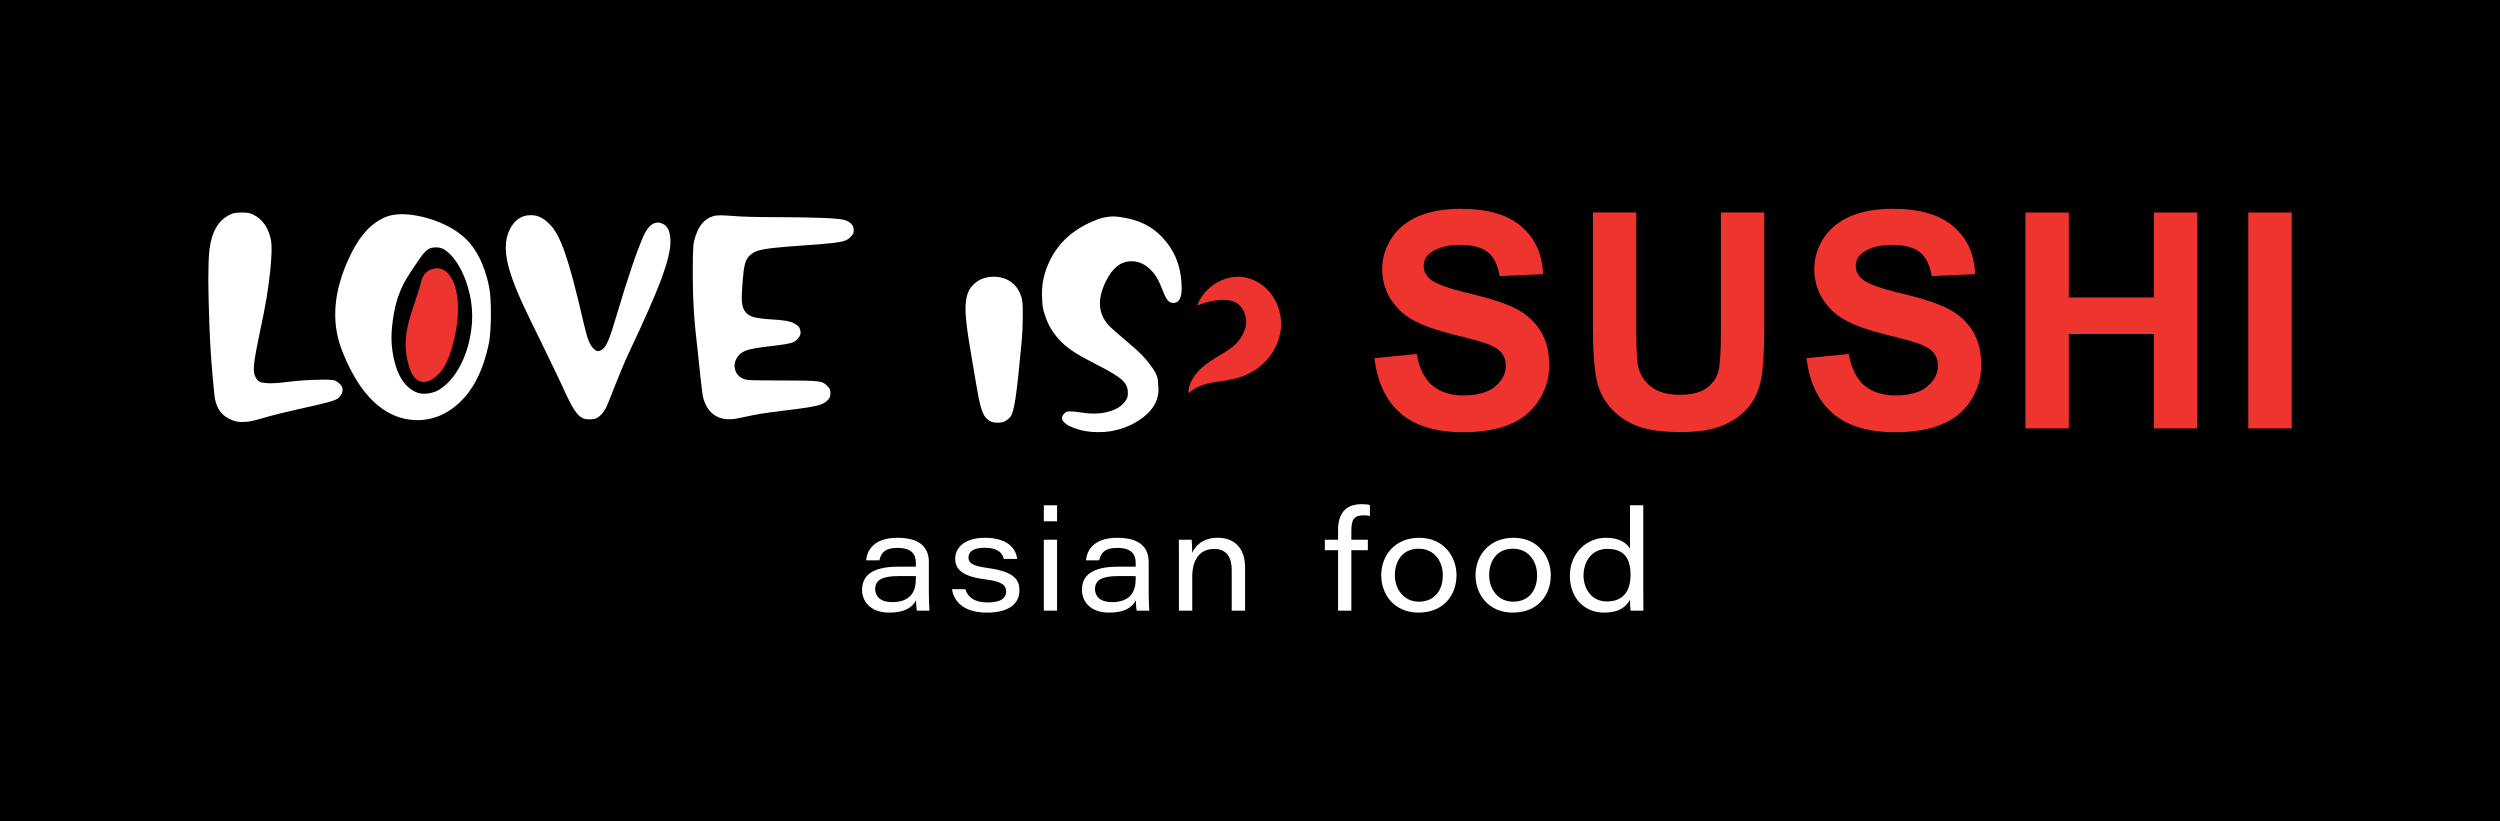
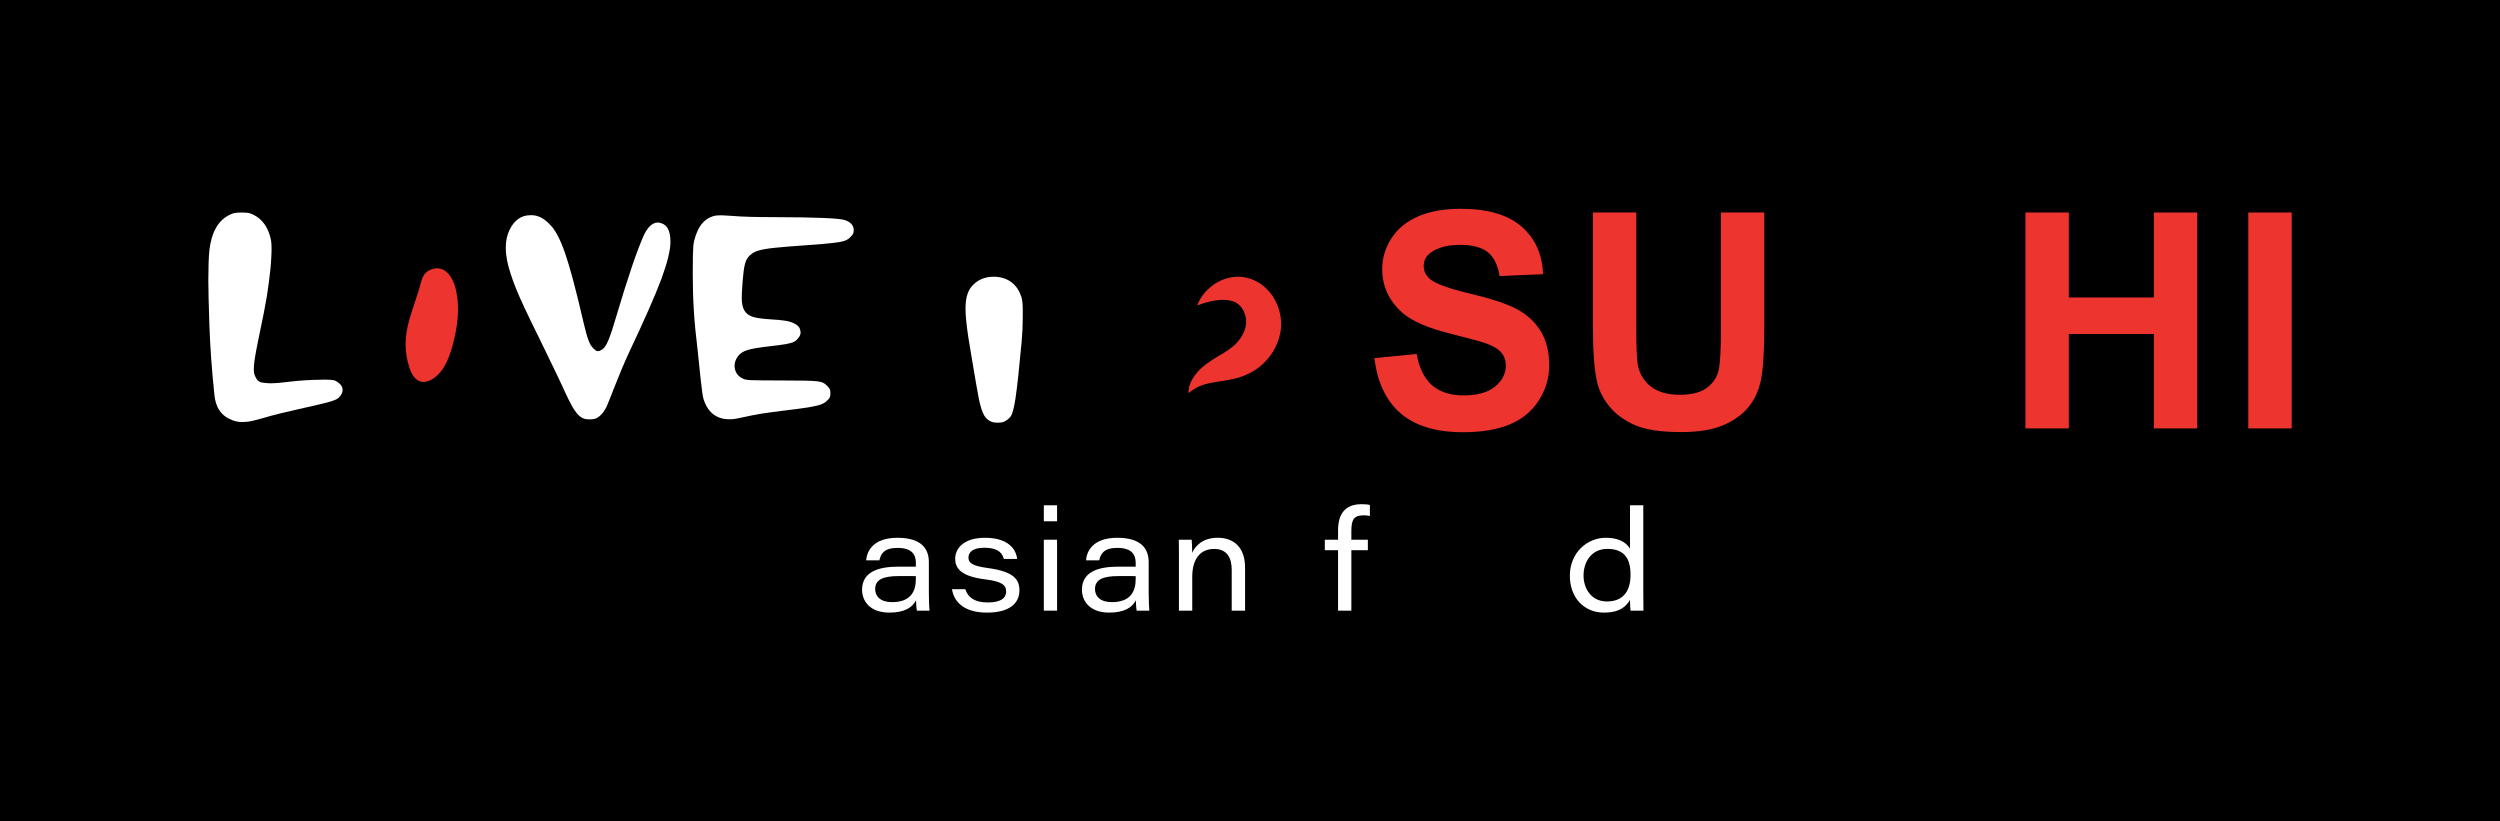
<svg xmlns="http://www.w3.org/2000/svg" width="70" height="23" viewBox="0 0 70 23" fill="none">
  <rect width="70" height="23" fill="black" />
  <path d="M38.485 10.027L39.667 9.912C39.738 10.31 39.883 10.603 40.1 10.79C40.318 10.977 40.611 11.071 40.98 11.071C41.372 11.071 41.667 10.988 41.865 10.821C42.063 10.655 42.163 10.46 42.163 10.238C42.163 10.095 42.121 9.973 42.037 9.873C41.954 9.772 41.808 9.685 41.6 9.611C41.458 9.561 41.134 9.473 40.627 9.347C39.976 9.185 39.519 8.985 39.257 8.749C38.887 8.416 38.702 8.011 38.702 7.532C38.702 7.225 38.789 6.937 38.963 6.669C39.137 6.4 39.387 6.196 39.714 6.056C40.041 5.916 40.436 5.846 40.898 5.846C41.654 5.846 42.222 6.012 42.604 6.345C42.986 6.677 43.186 7.121 43.205 7.677L41.99 7.73C41.938 7.42 41.827 7.196 41.656 7.06C41.485 6.924 41.228 6.856 40.886 6.856C40.533 6.856 40.257 6.929 40.057 7.075C39.928 7.168 39.864 7.293 39.864 7.45C39.864 7.593 39.924 7.715 40.045 7.817C40.198 7.946 40.57 8.081 41.161 8.221C41.752 8.361 42.189 8.506 42.472 8.656C42.756 8.806 42.977 9.011 43.138 9.271C43.298 9.53 43.378 9.851 43.378 10.233C43.378 10.58 43.282 10.904 43.09 11.207C42.899 11.509 42.628 11.734 42.278 11.881C41.927 12.028 41.491 12.102 40.968 12.102C40.207 12.102 39.623 11.925 39.215 11.572C38.808 11.218 38.564 10.704 38.485 10.027Z" fill="#EE342E" />
  <path d="M44.602 5.949H45.816V9.223C45.816 9.743 45.832 10.08 45.862 10.234C45.914 10.481 46.038 10.68 46.233 10.83C46.429 10.979 46.696 11.054 47.036 11.054C47.38 11.054 47.64 10.984 47.816 10.842C47.991 10.7 48.096 10.527 48.132 10.32C48.167 10.114 48.185 9.772 48.185 9.294V5.949H49.4V9.124C49.4 9.85 49.367 10.363 49.301 10.663C49.236 10.962 49.115 11.215 48.938 11.421C48.762 11.627 48.526 11.792 48.23 11.914C47.934 12.037 47.549 12.098 47.073 12.098C46.498 12.098 46.062 12.031 45.765 11.898C45.468 11.764 45.234 11.591 45.061 11.378C44.889 11.165 44.775 10.942 44.721 10.708C44.641 10.362 44.602 9.85 44.602 9.174V5.949Z" fill="#EE342E" />
-   <path d="M50.583 10.027L51.765 9.912C51.836 10.31 51.981 10.603 52.198 10.79C52.416 10.977 52.709 11.071 53.079 11.071C53.47 11.071 53.765 10.988 53.963 10.821C54.162 10.655 54.261 10.46 54.261 10.238C54.261 10.095 54.219 9.973 54.136 9.873C54.052 9.772 53.906 9.685 53.698 9.611C53.556 9.561 53.232 9.473 52.726 9.347C52.074 9.185 51.617 8.985 51.355 8.749C50.985 8.416 50.8 8.011 50.8 7.532C50.8 7.225 50.887 6.937 51.061 6.669C51.235 6.4 51.485 6.196 51.812 6.056C52.139 5.916 52.534 5.846 52.996 5.846C53.752 5.846 54.32 6.012 54.702 6.345C55.084 6.677 55.284 7.121 55.303 7.677L54.088 7.73C54.036 7.42 53.925 7.196 53.754 7.06C53.583 6.924 53.326 6.856 52.984 6.856C52.631 6.856 52.355 6.929 52.155 7.075C52.026 7.168 51.962 7.293 51.962 7.45C51.962 7.593 52.022 7.715 52.143 7.817C52.296 7.946 52.668 8.081 53.259 8.221C53.85 8.361 54.287 8.506 54.571 8.656C54.854 8.806 55.075 9.011 55.236 9.271C55.396 9.53 55.476 9.851 55.476 10.233C55.476 10.58 55.38 10.904 55.188 11.207C54.997 11.509 54.726 11.734 54.376 11.881C54.025 12.028 53.589 12.102 53.066 12.102C52.306 12.102 51.721 11.925 51.314 11.572C50.906 11.218 50.662 10.704 50.583 10.027Z" fill="#EE342E" />
  <path d="M56.712 11.995V5.95H57.927V8.329H60.308V5.95H61.523V11.995H60.308V9.352H57.927V11.995H56.712Z" fill="#EE342E" />
  <path d="M62.952 5.95H64.167V11.995H62.952V5.95Z" fill="#EE342E" />
  <path d="M33.524 8.554C33.609 8.309 33.786 8.102 34.019 7.944C34.251 7.797 34.571 7.695 34.912 7.777C35.622 7.949 36.007 8.739 35.828 9.413C35.742 9.743 35.556 10.022 35.321 10.225C35.086 10.434 34.787 10.555 34.544 10.607C34.052 10.726 33.672 10.672 33.28 11.008C33.265 10.741 33.445 10.486 33.64 10.303C33.848 10.123 34.075 9.995 34.26 9.884C34.45 9.768 34.575 9.672 34.673 9.55C34.773 9.429 34.842 9.296 34.872 9.172C34.935 8.946 34.853 8.649 34.659 8.509C34.45 8.341 33.984 8.364 33.524 8.554Z" fill="#EE342E" />
-   <path d="M12.231 10.947C12.496 10.809 12.719 10.565 12.899 10.216C13.078 9.866 13.184 9.469 13.217 9.023C13.22 8.97 13.221 8.919 13.221 8.87C13.221 8.562 13.172 8.255 13.073 7.949C12.955 7.592 12.796 7.312 12.596 7.111C12.525 7.043 12.461 6.995 12.403 6.967C12.346 6.94 12.281 6.926 12.21 6.926C12.145 6.926 12.09 6.934 12.048 6.951C12.005 6.967 11.96 6.997 11.91 7.042C11.875 7.075 11.816 7.149 11.733 7.266C11.652 7.383 11.568 7.508 11.483 7.64C11.398 7.772 11.335 7.878 11.294 7.958C11.168 8.214 11.081 8.479 11.033 8.752C10.985 9.026 10.961 9.261 10.961 9.456C10.961 9.558 10.967 9.656 10.978 9.749C11.063 10.432 11.299 10.848 11.688 10.996C11.743 11.015 11.806 11.025 11.877 11.025C11.902 11.025 11.927 11.023 11.951 11.021C12.053 11.01 12.146 10.985 12.231 10.947ZM11.36 11.731C10.428 11.544 9.883 10.61 9.567 9.79C9.242 8.943 9.386 8.075 9.753 7.268C10.008 6.693 10.321 6.312 10.694 6.125C11.065 5.918 11.586 6 11.978 6.111C12.397 6.23 12.854 6.459 13.144 6.794C13.447 7.144 13.616 7.62 13.702 8.069C13.732 8.251 13.746 8.496 13.745 8.804C13.743 9.112 13.729 9.359 13.702 9.543C13.505 10.575 13.069 11.262 12.395 11.603C12.165 11.71 11.929 11.764 11.688 11.764C11.579 11.764 11.469 11.753 11.36 11.731Z" fill="white" />
  <path d="M6.503 11.764C6.199 11.651 6.032 11.41 6.002 11.041C5.931 10.362 5.885 9.726 5.864 9.134C5.844 8.543 5.833 8.112 5.833 7.842C5.833 7.49 5.843 7.214 5.862 7.013C5.922 6.49 6.118 6.154 6.45 6.006C6.493 5.984 6.538 5.969 6.581 5.962C6.625 5.955 6.688 5.951 6.77 5.951C6.858 5.951 6.922 5.956 6.963 5.964C7.004 5.972 7.053 5.99 7.107 6.018C7.359 6.147 7.519 6.382 7.588 6.723C7.599 6.784 7.604 6.865 7.604 6.967C7.604 7.039 7.602 7.119 7.596 7.206C7.585 7.429 7.562 7.668 7.526 7.921C7.507 8.064 7.488 8.195 7.469 8.315C7.449 8.435 7.421 8.587 7.385 8.771C7.347 8.956 7.295 9.214 7.226 9.547C7.18 9.773 7.148 9.942 7.132 10.055C7.116 10.168 7.107 10.256 7.107 10.319V10.368C7.11 10.438 7.123 10.495 7.148 10.542C7.189 10.644 7.255 10.701 7.345 10.713C7.436 10.725 7.51 10.732 7.568 10.732C7.712 10.732 7.91 10.715 8.159 10.682C8.425 10.652 8.688 10.636 8.948 10.633C9.008 10.63 9.06 10.629 9.104 10.629C9.151 10.629 9.187 10.63 9.215 10.633C9.275 10.636 9.32 10.641 9.348 10.647C9.377 10.654 9.404 10.666 9.428 10.682C9.538 10.751 9.593 10.828 9.593 10.914C9.593 10.96 9.578 11.008 9.548 11.058C9.526 11.094 9.498 11.125 9.466 11.151C9.433 11.177 9.379 11.202 9.303 11.227C9.228 11.252 9.115 11.282 8.964 11.318C8.814 11.354 8.609 11.401 8.352 11.458C8.188 11.494 8.014 11.535 7.831 11.58C7.647 11.626 7.496 11.666 7.379 11.702C7.148 11.768 6.997 11.804 6.924 11.809C6.852 11.815 6.806 11.817 6.787 11.817C6.682 11.817 6.588 11.8 6.503 11.764Z" fill="white" />
  <path d="M16.319 11.709C16.237 11.674 16.154 11.59 16.071 11.46C15.987 11.329 15.877 11.109 15.74 10.801C15.701 10.718 15.624 10.556 15.508 10.314C15.391 10.072 15.262 9.805 15.12 9.513C14.936 9.142 14.793 8.848 14.692 8.632C14.591 8.416 14.512 8.238 14.456 8.099C14.4 7.96 14.348 7.821 14.302 7.68C14.209 7.403 14.162 7.155 14.162 6.937C14.162 6.75 14.196 6.585 14.265 6.442C14.397 6.164 14.594 6.025 14.857 6.025H14.882C15.059 6.025 15.228 6.109 15.387 6.277C15.54 6.42 15.686 6.693 15.824 7.094C15.963 7.496 16.136 8.148 16.344 9.051C16.393 9.266 16.439 9.426 16.479 9.532C16.52 9.638 16.567 9.714 16.619 9.761C16.666 9.805 16.698 9.828 16.716 9.829C16.734 9.83 16.744 9.831 16.747 9.831C16.777 9.831 16.817 9.815 16.866 9.782C16.921 9.749 16.977 9.664 17.034 9.528C17.092 9.391 17.169 9.16 17.264 8.832C17.59 7.734 17.848 6.979 18.037 6.566C18.149 6.343 18.276 6.231 18.419 6.231C18.444 6.231 18.47 6.235 18.497 6.244C18.681 6.291 18.772 6.463 18.772 6.76V6.78C18.772 7.009 18.687 7.353 18.518 7.813C18.34 8.286 18.038 8.971 17.614 9.868C17.551 10.003 17.482 10.159 17.408 10.335C17.334 10.511 17.271 10.666 17.219 10.801C17.167 10.936 17.119 11.06 17.073 11.172C17.028 11.285 16.996 11.362 16.977 11.404C16.895 11.561 16.797 11.665 16.685 11.718C16.638 11.734 16.585 11.742 16.525 11.742H16.5C16.426 11.742 16.366 11.731 16.319 11.709Z" fill="white" />
  <path d="M20.243 11.723C19.975 11.665 19.793 11.48 19.697 11.169C19.686 11.131 19.673 11.057 19.658 10.947C19.643 10.837 19.628 10.715 19.615 10.584C19.601 10.451 19.586 10.315 19.572 10.175C19.556 10.034 19.545 9.922 19.537 9.836C19.485 9.41 19.448 9.032 19.428 8.703C19.407 8.374 19.397 8.026 19.397 7.657C19.397 7.439 19.398 7.273 19.401 7.157C19.404 7.042 19.408 6.953 19.413 6.893C19.419 6.833 19.427 6.78 19.438 6.736C19.542 6.315 19.749 6.081 20.059 6.034C20.083 6.032 20.117 6.03 20.161 6.03H20.239C20.324 6.033 20.421 6.039 20.531 6.047C20.64 6.058 20.803 6.066 21.02 6.072C21.236 6.077 21.468 6.08 21.714 6.08C22.845 6.083 23.493 6.11 23.658 6.162C23.822 6.22 23.904 6.314 23.904 6.443C23.904 6.487 23.899 6.521 23.888 6.544C23.877 6.567 23.852 6.597 23.814 6.633C23.776 6.68 23.722 6.716 23.654 6.74C23.585 6.765 23.471 6.786 23.313 6.804C23.154 6.822 22.918 6.842 22.606 6.864C22.211 6.891 21.909 6.916 21.698 6.938C21.487 6.96 21.334 6.986 21.239 7.015C21.145 7.044 21.073 7.081 21.024 7.128C20.966 7.172 20.923 7.228 20.892 7.295C20.862 7.363 20.838 7.466 20.821 7.603C20.803 7.741 20.787 7.936 20.773 8.189C20.77 8.241 20.769 8.29 20.769 8.334C20.769 8.422 20.776 8.496 20.79 8.557C20.809 8.645 20.848 8.716 20.905 8.771C20.954 8.821 21.025 8.858 21.118 8.883C21.212 8.907 21.357 8.927 21.554 8.94C21.754 8.951 21.902 8.965 21.998 8.982C22.094 8.998 22.17 9.022 22.228 9.052C22.324 9.101 22.379 9.151 22.394 9.201C22.409 9.25 22.417 9.286 22.417 9.308C22.417 9.363 22.395 9.415 22.351 9.465C22.318 9.511 22.277 9.547 22.228 9.572C22.178 9.597 22.102 9.618 21.998 9.636C21.894 9.654 21.743 9.674 21.546 9.696C21.253 9.729 21.045 9.765 20.923 9.803C20.802 9.842 20.713 9.901 20.659 9.981C20.598 10.066 20.568 10.153 20.568 10.241C20.568 10.274 20.572 10.307 20.58 10.34C20.608 10.461 20.686 10.55 20.815 10.608C20.834 10.617 20.86 10.624 20.895 10.631C20.929 10.638 20.981 10.643 21.053 10.645C21.124 10.648 21.226 10.65 21.359 10.651C21.492 10.653 21.668 10.653 21.887 10.653C22.158 10.653 22.372 10.655 22.528 10.658C22.684 10.661 22.802 10.667 22.881 10.676C22.96 10.686 23.02 10.702 23.06 10.724C23.1 10.746 23.136 10.776 23.169 10.814C23.205 10.848 23.227 10.876 23.236 10.901C23.246 10.926 23.251 10.962 23.251 11.009C23.251 11.058 23.246 11.095 23.236 11.12C23.227 11.145 23.205 11.174 23.169 11.207C23.128 11.254 23.071 11.291 22.998 11.32C22.926 11.349 22.806 11.377 22.639 11.405C22.472 11.432 22.224 11.465 21.895 11.504C21.649 11.534 21.45 11.562 21.299 11.586C21.148 11.611 20.974 11.646 20.773 11.69C20.636 11.72 20.546 11.736 20.502 11.737C20.459 11.738 20.427 11.739 20.408 11.739C20.353 11.739 20.298 11.733 20.243 11.723Z" fill="white" />
  <path d="M27.779 11.816C27.682 11.783 27.607 11.719 27.554 11.626C27.502 11.533 27.453 11.383 27.409 11.175C27.395 11.108 27.37 10.97 27.334 10.761C27.298 10.553 27.26 10.327 27.219 10.085C27.179 9.843 27.145 9.637 27.117 9.469C27.062 9.111 27.034 8.83 27.034 8.627C27.034 8.593 27.035 8.56 27.038 8.529C27.049 8.319 27.101 8.156 27.192 8.039C27.345 7.845 27.559 7.748 27.833 7.748H27.867C28.235 7.772 28.48 7.96 28.599 8.312C28.624 8.401 28.637 8.514 28.637 8.65V8.897C28.637 9.114 28.627 9.335 28.607 9.558C28.538 10.31 28.481 10.835 28.437 11.134C28.392 11.432 28.344 11.611 28.291 11.668C28.269 11.7 28.236 11.731 28.193 11.761C28.15 11.792 28.111 11.812 28.075 11.822C28.041 11.83 28 11.834 27.95 11.834H27.921C27.86 11.834 27.812 11.828 27.779 11.816Z" fill="white" />
-   <path d="M30.414 12.075C30.315 12.059 30.211 12.033 30.103 11.995C29.995 11.957 29.917 11.921 29.869 11.886C29.78 11.825 29.736 11.764 29.736 11.705C29.736 11.662 29.758 11.621 29.8 11.58C29.833 11.543 29.868 11.523 29.907 11.522C29.945 11.521 29.971 11.52 29.985 11.52C30.054 11.52 30.154 11.531 30.285 11.552C30.403 11.571 30.515 11.58 30.622 11.58C30.772 11.58 30.909 11.563 31.035 11.528C31.257 11.469 31.417 11.367 31.516 11.222C31.542 11.184 31.56 11.15 31.568 11.119C31.576 11.088 31.58 11.045 31.58 10.988C31.58 10.851 31.522 10.731 31.406 10.628C31.289 10.525 31.06 10.387 30.718 10.215C30.435 10.07 30.221 9.952 30.077 9.859C29.933 9.766 29.81 9.668 29.708 9.563C29.5 9.354 29.352 9.113 29.264 8.842C29.234 8.759 29.213 8.685 29.201 8.619C29.189 8.553 29.182 8.467 29.179 8.359C29.177 8.311 29.175 8.265 29.175 8.222C29.175 8.118 29.182 8.021 29.195 7.932C29.212 7.809 29.245 7.676 29.296 7.534C29.498 6.97 29.879 6.549 30.438 6.27C30.635 6.176 30.786 6.117 30.891 6.094C30.995 6.072 31.086 6.06 31.163 6.06C31.225 6.06 31.289 6.066 31.355 6.076C31.86 6.141 32.256 6.33 32.542 6.644C32.881 6.998 33.061 7.433 33.083 7.949C33.086 7.994 33.087 8.037 33.087 8.077C33.087 8.349 33.008 8.484 32.85 8.484C32.789 8.484 32.736 8.457 32.692 8.404C32.648 8.35 32.602 8.257 32.554 8.126C32.498 7.981 32.443 7.863 32.389 7.773C32.336 7.683 32.273 7.605 32.201 7.538C32.051 7.396 31.89 7.322 31.716 7.316H31.672C31.386 7.316 31.152 7.499 30.971 7.864C30.856 8.092 30.798 8.303 30.798 8.496C30.798 8.724 30.879 8.927 31.039 9.104C31.068 9.136 31.128 9.193 31.217 9.273C31.307 9.354 31.405 9.438 31.512 9.527C31.621 9.618 31.723 9.706 31.816 9.791C31.91 9.875 31.974 9.938 32.009 9.978C32.27 10.268 32.407 10.489 32.42 10.64C32.431 10.792 32.438 10.88 32.438 10.904C32.438 11.153 32.336 11.379 32.133 11.58C31.858 11.835 31.513 12 31.099 12.075C30.997 12.092 30.883 12.1 30.754 12.1C30.623 12.1 30.51 12.092 30.414 12.075Z" fill="white" />
  <path d="M11.46 10.284C11.516 10.461 11.619 10.654 11.801 10.689C11.902 10.708 12.005 10.673 12.094 10.622C12.411 10.437 12.562 10.065 12.661 9.711C12.812 9.174 12.892 8.6 12.752 8.059C12.673 7.755 12.456 7.419 12.096 7.537C11.811 7.631 11.809 7.856 11.735 8.097C11.497 8.867 11.196 9.454 11.46 10.284Z" fill="#EE342E" />
  <path d="M25.644 16.131C25.582 16.13 25.45 16.13 25.171 16.13C24.718 16.13 24.505 16.231 24.505 16.496C24.505 16.694 24.65 16.86 24.978 16.86C25.503 16.86 25.644 16.552 25.644 16.217V16.131ZM26.008 16.607C26.008 16.8 26.019 17.052 26.026 17.098H25.672C25.657 17.026 25.65 16.873 25.649 16.808C25.545 17.014 25.321 17.153 24.902 17.153C24.343 17.153 24.138 16.813 24.138 16.516C24.138 16.007 24.598 15.866 25.162 15.866H25.644V15.761C25.644 15.544 25.551 15.341 25.13 15.341C24.752 15.341 24.662 15.508 24.623 15.69H24.251C24.275 15.427 24.451 15.058 25.129 15.058C25.848 15.058 26.008 15.411 26.008 15.739V16.607Z" fill="white" />
  <path d="M27.029 16.497C27.1 16.732 27.3 16.869 27.658 16.869C28.038 16.869 28.172 16.736 28.172 16.559C28.172 16.393 28.073 16.28 27.571 16.22C26.876 16.133 26.745 15.889 26.745 15.642C26.745 15.386 26.949 15.058 27.581 15.058C28.265 15.058 28.458 15.412 28.479 15.651H28.106C28.076 15.531 27.995 15.337 27.561 15.337C27.195 15.337 27.117 15.495 27.117 15.609C27.117 15.757 27.21 15.845 27.662 15.905C28.405 16.006 28.544 16.236 28.544 16.531C28.544 16.887 28.273 17.153 27.635 17.153C27.059 17.153 26.723 16.909 26.655 16.497H27.029Z" fill="white" />
  <path d="M29.227 15.112H29.598V17.098H29.227V15.112ZM29.227 14.148H29.598V14.596H29.227V14.148Z" fill="white" />
  <path d="M31.799 16.131C31.738 16.13 31.605 16.13 31.326 16.13C30.873 16.13 30.66 16.231 30.66 16.496C30.66 16.694 30.805 16.86 31.133 16.86C31.658 16.86 31.799 16.552 31.799 16.217V16.131ZM32.163 16.607C32.163 16.8 32.175 17.052 32.181 17.098H31.827C31.812 17.026 31.805 16.873 31.804 16.808C31.7 17.014 31.476 17.153 31.058 17.153C30.499 17.153 30.294 16.813 30.294 16.516C30.294 16.007 30.753 15.866 31.317 15.866H31.799V15.761C31.799 15.544 31.706 15.341 31.285 15.341C30.907 15.341 30.818 15.508 30.778 15.69H30.407C30.43 15.427 30.606 15.058 31.284 15.058C32.003 15.058 32.163 15.411 32.163 15.739V16.607Z" fill="white" />
  <path d="M33.01 15.613C33.01 15.445 33.01 15.26 33.006 15.112H33.367C33.375 15.18 33.38 15.345 33.381 15.479C33.467 15.288 33.673 15.057 34.097 15.057C34.561 15.057 34.862 15.344 34.862 15.889V17.098H34.488V15.956C34.488 15.629 34.364 15.37 33.996 15.37C33.584 15.37 33.383 15.686 33.383 16.145V17.098H33.01V15.613Z" fill="white" />
  <path d="M37.466 17.098V15.406H37.095V15.112H37.466V14.844C37.466 14.394 37.662 14.117 38.123 14.117C38.221 14.117 38.304 14.124 38.357 14.14V14.446C38.304 14.434 38.23 14.429 38.18 14.429C37.916 14.429 37.838 14.543 37.838 14.864V15.112H38.3V15.406H37.838V17.098H37.466Z" fill="white" />
-   <path d="M39.056 16.108C39.056 16.484 39.296 16.847 39.73 16.847C40.183 16.847 40.399 16.508 40.399 16.111C40.399 15.713 40.16 15.364 39.721 15.364C39.272 15.364 39.056 15.709 39.056 16.108ZM40.782 16.105C40.782 16.657 40.427 17.153 39.717 17.153C39.049 17.153 38.675 16.657 38.675 16.108C38.675 15.538 39.071 15.058 39.737 15.058C40.42 15.058 40.782 15.58 40.782 16.105Z" fill="white" />
-   <path d="M41.696 16.108C41.696 16.484 41.936 16.847 42.37 16.847C42.823 16.847 43.039 16.508 43.039 16.111C43.039 15.713 42.8 15.364 42.361 15.364C41.912 15.364 41.696 15.709 41.696 16.108ZM43.422 16.105C43.422 16.657 43.067 17.153 42.357 17.153C41.689 17.153 41.315 16.657 41.315 16.108C41.315 15.538 41.711 15.058 42.377 15.058C43.061 15.058 43.422 15.58 43.422 16.105Z" fill="white" />
  <path d="M44.339 16.114C44.339 16.48 44.559 16.841 44.992 16.841C45.462 16.841 45.655 16.537 45.655 16.098C45.655 15.662 45.501 15.369 45.005 15.369C44.556 15.369 44.339 15.738 44.339 16.114ZM46.012 14.148V16.521C46.012 16.712 46.012 16.907 46.016 17.098H45.655C45.645 17.014 45.641 16.895 45.64 16.796C45.54 16.965 45.371 17.153 44.913 17.153C44.342 17.153 43.956 16.724 43.956 16.122C43.956 15.469 44.445 15.058 44.96 15.058C45.424 15.058 45.584 15.269 45.64 15.363V14.148H46.012Z" fill="white" />
</svg>